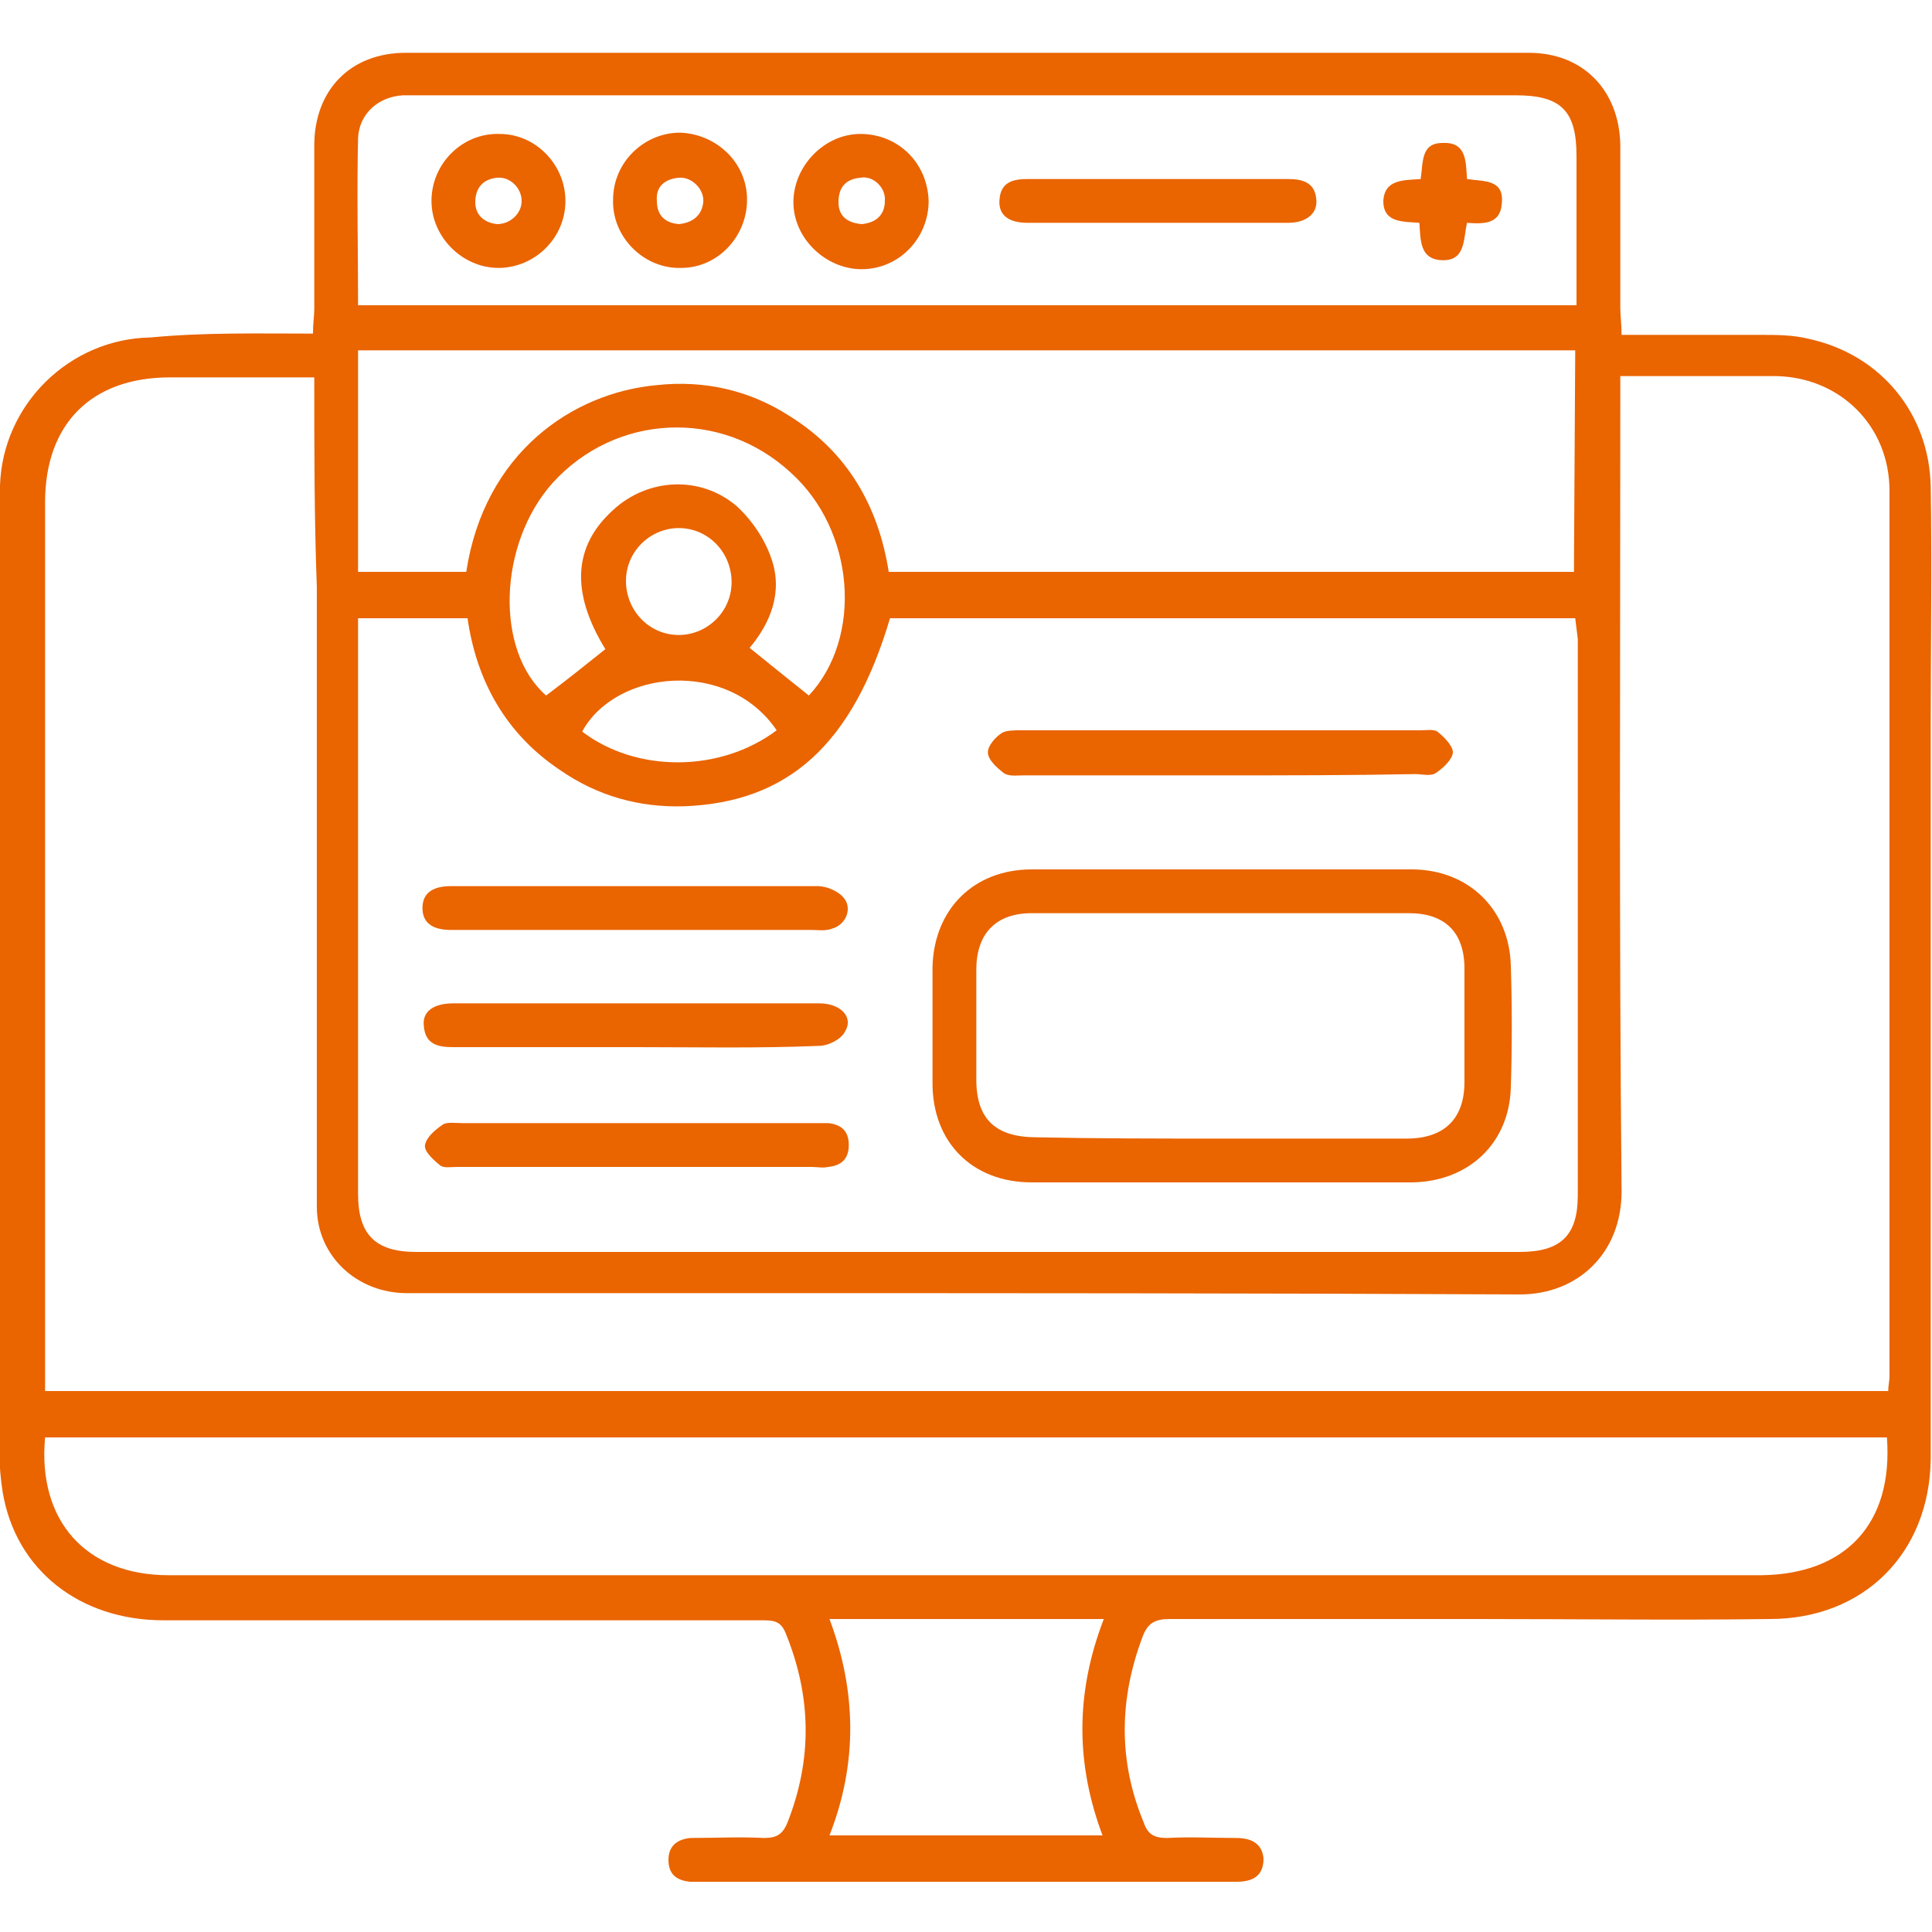
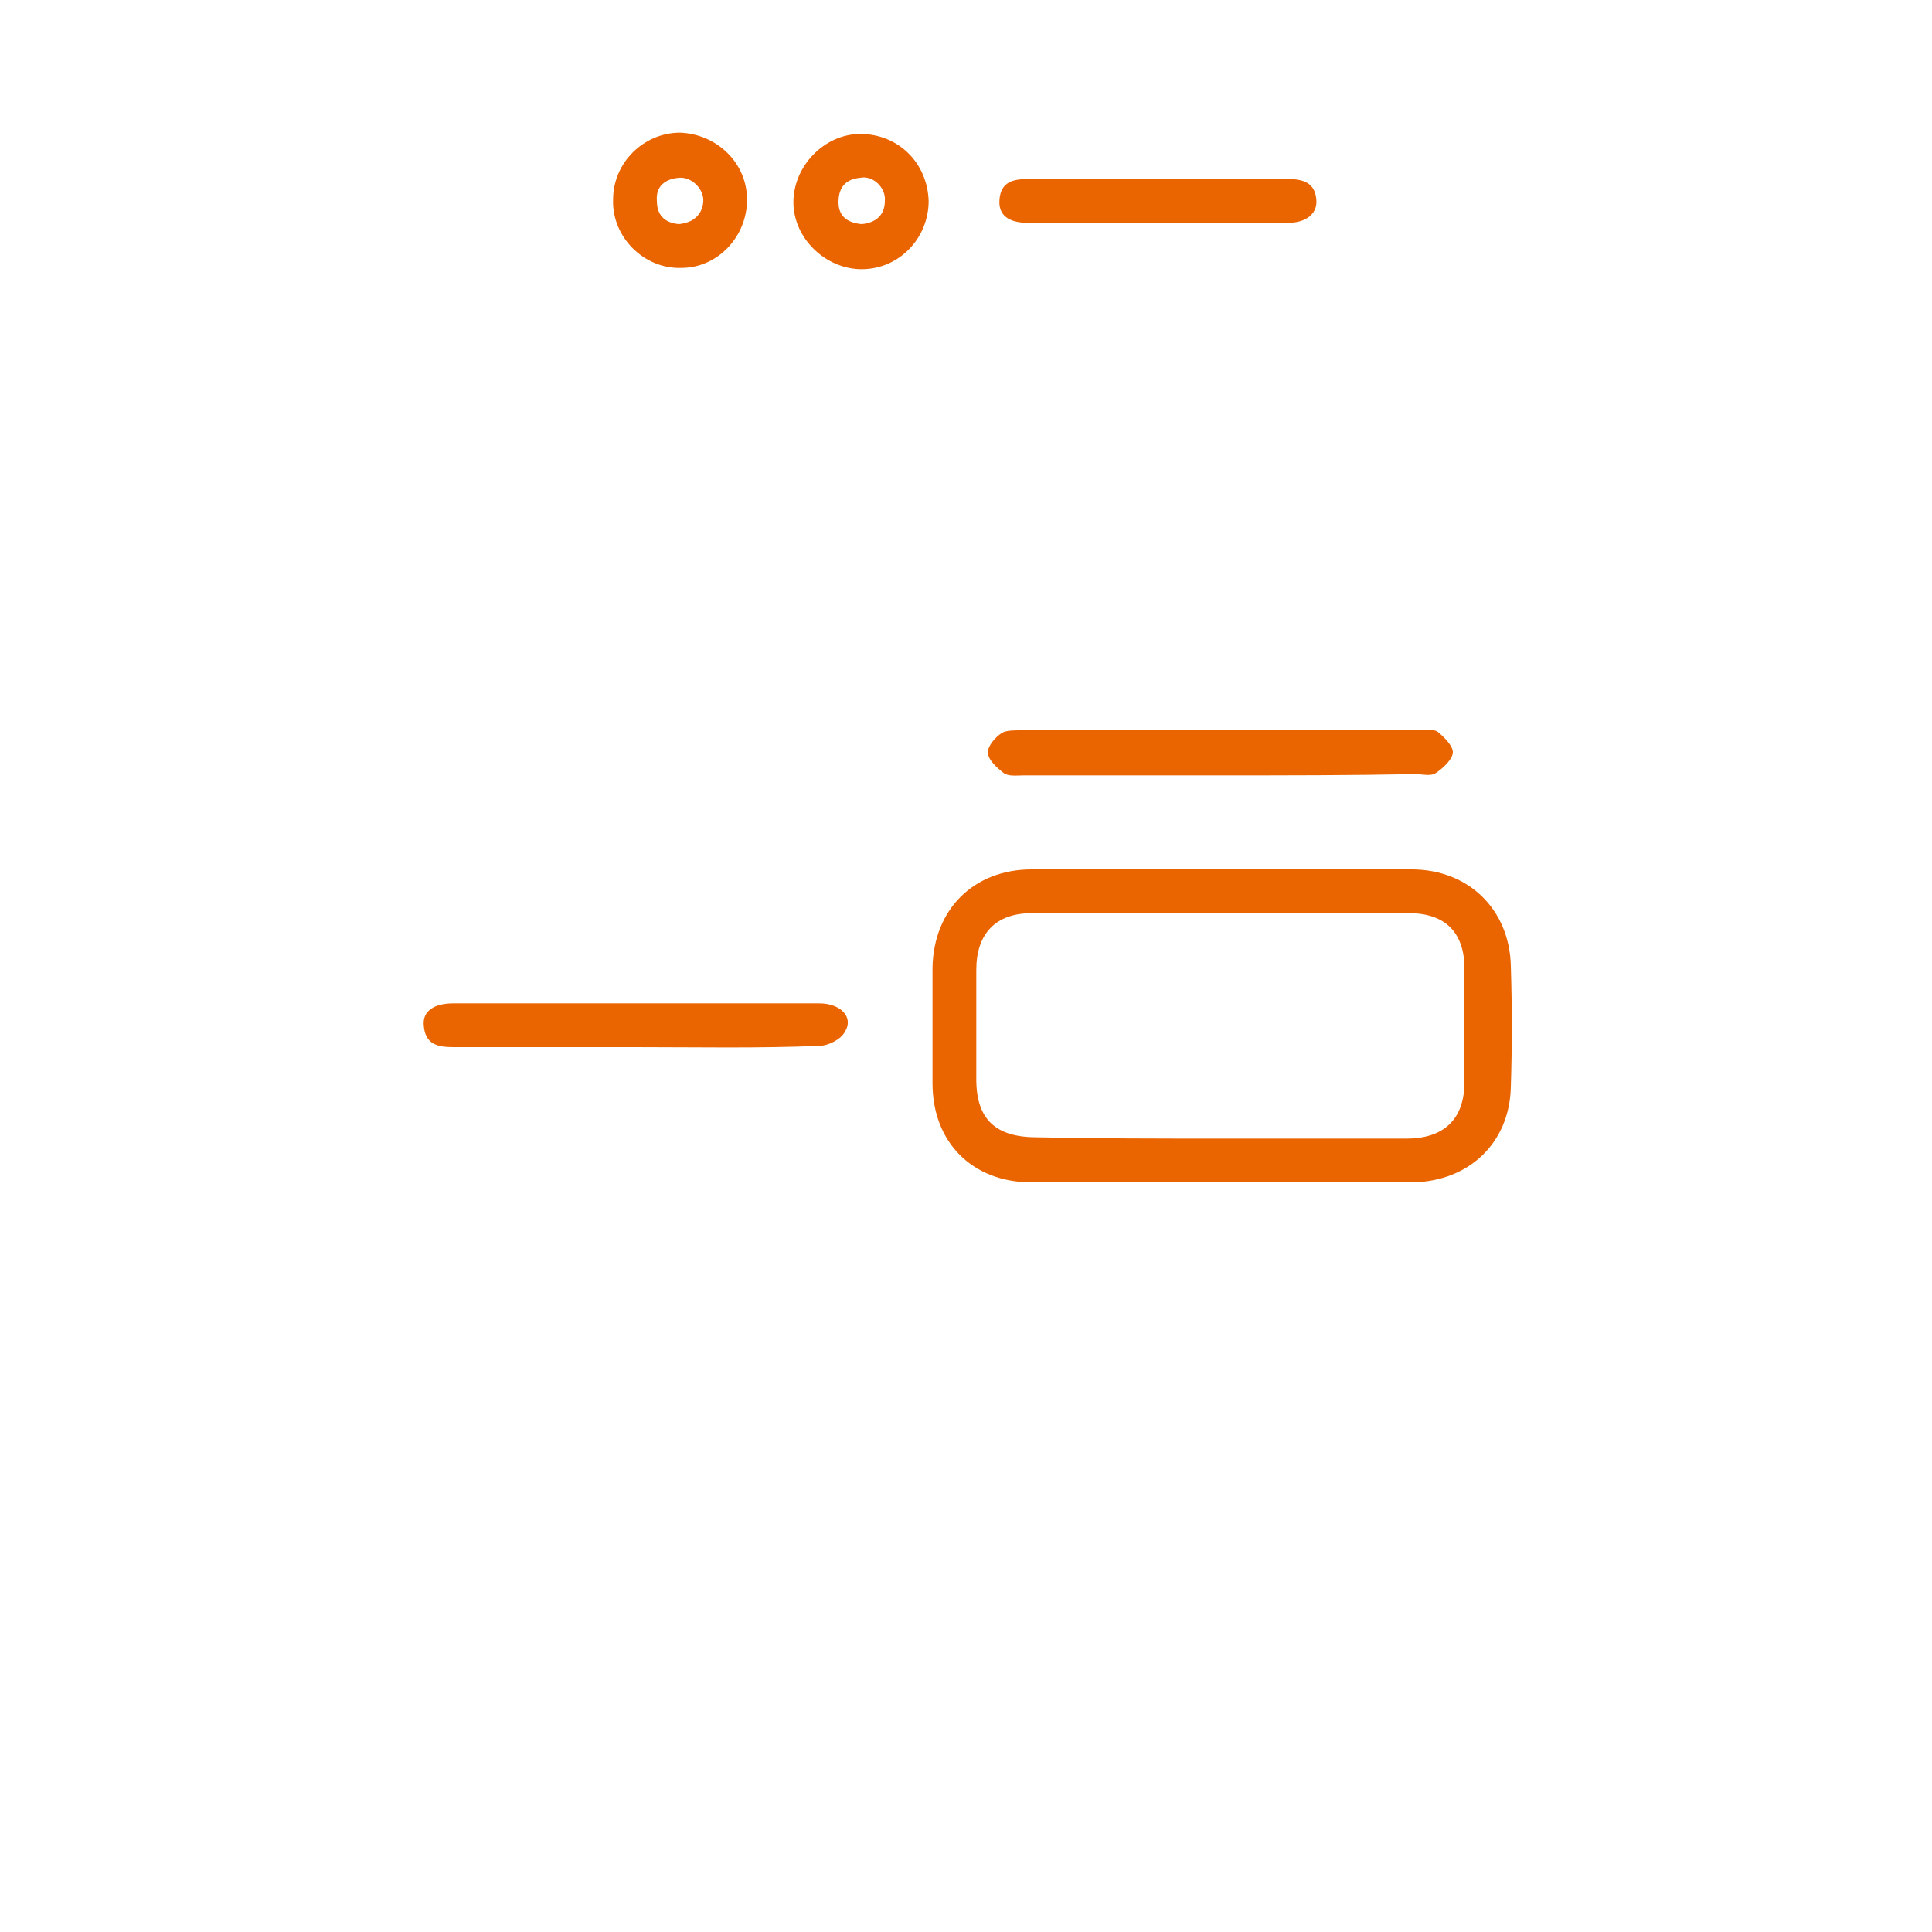
<svg xmlns="http://www.w3.org/2000/svg" version="1.1" id="Layer_1" x="0px" y="0px" viewBox="0 0 150 150" style="enable-background:new 0 0 150 150;" xml:space="preserve">
  <style type="text/css">
	.st0{fill:#EA6400;}
</style>
-   <path class="st0" d="M24.3,25.9c0-0.8,0.1-1.4,0.1-1.9c0-4.2,0-8.5,0-12.7c0-4.3,2.8-7.2,7.1-7.2c29,0,58.1,0,87.2,0  c4.2,0,7,2.9,7.1,7.1c0,4.2,0,8.5,0,12.7c0,0.6,0.1,1.3,0.1,2.1c3.7,0,7.3,0,10.8,0c1.2,0,2.5,0,3.7,0.3c5.6,1.2,9.4,5.8,9.5,11.5  c0.1,6.2,0,12.5,0,18.7c0,17,0,34,0,51c0,1.9,0,3.9,0,5.8c-0.1,7.3-5.2,12.4-12.5,12.4c-7.5,0.1-15.1,0-22.6,0c-8,0-16,0-24,0  c-1.1,0-1.7,0.3-2.1,1.4c-1.8,4.8-1.9,9.6,0.1,14.4c0.3,0.9,0.8,1.2,1.8,1.2c1.8-0.1,3.6,0,5.4,0c1.1,0,2,0.4,2.1,1.6  c0,1.4-0.9,1.8-2.1,1.8c-6.9,0-13.8,0-20.7,0c-6.8,0-13.6,0-20.4,0c-0.5,0-0.9,0-1.3,0c-1.1-0.1-1.7-0.6-1.7-1.7  c0-1.1,0.7-1.6,1.7-1.7c1.9,0,3.8-0.1,5.7,0c0.9,0,1.4-0.2,1.8-1.1c2-5,1.9-9.9-0.1-14.8c-0.4-1-1-1-1.9-1c-15.5,0-31,0-46.4,0  c-6.5,0-11.5-3.9-12.5-10c-0.3-1.9-0.3-3.9-0.3-5.8c0-22.4,0-44.8,0.1-67.1c0-1.7,0-3.5,0-5.2c0.2-6.3,5.4-11.4,11.7-11.5  C15.9,25.8,20,25.9,24.3,25.9L24.3,25.9z M24.4,29.3c-3.9,0-7.5,0-11.2,0c-6.1,0-9.7,3.6-9.7,9.7c0,22.5,0,44.9,0,67.4  c0,0.5,0,1.1,0,1.6h143.1c0-0.4,0.1-0.8,0.1-1.1c0-22.9,0-45.8,0-68.8c0-5-3.8-8.8-8.8-8.9c-3.3,0-6.6,0-9.9,0c-0.7,0-1.4,0-2.2,0v2  c0,20.4-0.1,40.9,0.1,61.3c0,4.8-3.4,8-7.9,8c-20.2-0.1-40.3-0.1-60.5-0.1c-8.6,0-17.3,0-25.9,0c-3.9,0-7-2.9-7-6.7  c0-16,0-32.1,0-48.1C24.4,40.3,24.4,34.9,24.4,29.3L24.4,29.3z M122.3,48H69.1c-2.9,9.8-7.9,14.3-16,14.6c-3.5,0.1-6.7-0.8-9.6-2.8  C39.3,57,37,52.9,36.3,48h-8.5c0,0.6,0,1,0,1.5c0,14.4,0,28.8,0,43.2c0,3.1,1.3,4.5,4.5,4.5c28.6,0,57.1,0,85.7,0  c3.2,0,4.5-1.3,4.5-4.4c0-14.4,0-28.8,0-43.2L122.3,48L122.3,48z M146.5,111.6H3.5c-0.6,6.5,3.2,10.7,9.6,10.7  c41.2,0,82.4,0,123.7,0C143.3,122.2,147,118.3,146.5,111.6z M122.3,27.2H27.8v17.2h8.4c1.4-9.2,8.2-13.9,14.8-14.5  c3.7-0.4,7.2,0.4,10.3,2.4c4.5,2.8,6.9,7,7.7,12.1h53.2L122.3,27.2L122.3,27.2z M27.8,23.7h94.6c0-3.9,0-7.8,0-11.6  c0-3.5-1.2-4.7-4.7-4.7c-28.4,0-56.8,0-85.2,0c-0.4,0-0.8,0-1.2,0c-1.9,0.1-3.4,1.4-3.5,3.3C27.7,15,27.8,19.3,27.8,23.7L27.8,23.7z   M85.7,125.7H64.4c2.1,5.6,2.2,11.2,0,16.8h21.2C83.5,136.9,83.5,131.4,85.7,125.7z M47,50.4c-2.7-4.4-2.5-8,0.6-10.8  c2.7-2.5,6.8-2.7,9.6-0.3c1.2,1.1,2.2,2.6,2.7,4.1c0.9,2.6-0.1,5-1.7,6.9c1.6,1.3,3.1,2.5,4.6,3.7c4.2-4.5,3.6-12.8-1.4-17.3  c-5.4-5-13.6-4.6-18.5,0.8c-4.2,4.7-4.5,13-0.5,16.5C44,52.8,45.5,51.6,47,50.4L47,50.4z M60.3,56.7c-3.8-5.6-12.5-4.7-15.1,0.1  C49.4,60,55.9,60,60.3,56.7z M56.8,45.2c0-2.3-1.8-4.2-4.1-4.2c-2.2,0-4.1,1.8-4.1,4.1s1.8,4.2,4.1,4.2  C54.9,49.3,56.8,47.5,56.8,45.2z" />
  <path class="st0" d="M94.6,91.8c-4.8,0-9.7,0-14.5,0c-4.6,0-7.7-3.1-7.7-7.7c0-3,0-6,0-9c0.1-4.5,3.2-7.6,7.7-7.6  c9.8,0,19.7,0,29.5,0c4.4,0,7.6,3.1,7.7,7.5c0.1,3.1,0.1,6.3,0,9.4c-0.1,4.3-3.2,7.3-7.6,7.4C104.6,91.8,99.6,91.8,94.6,91.8  L94.6,91.8z M94.7,88.4c4.8,0,9.7,0,14.5,0c2.9,0,4.5-1.5,4.5-4.4s0-5.9,0-8.8c0-2.8-1.5-4.3-4.3-4.3c-9.8,0-19.6,0-29.3,0  c-2.8,0-4.3,1.6-4.3,4.4s0,5.7,0,8.5c0,3.1,1.5,4.5,4.7,4.5C85.2,88.4,90,88.4,94.7,88.4L94.7,88.4z" />
  <path class="st0" d="M94.8,60.2c-5.1,0-10.2,0-15.3,0c-0.6,0-1.2,0.1-1.6-0.2c-0.5-0.4-1.2-1-1.2-1.6c0-0.5,0.6-1.2,1.1-1.5  c0.3-0.2,1-0.2,1.4-0.2c10.4,0,20.7,0,31.1,0c0.4,0,1-0.1,1.3,0.1c0.5,0.4,1.2,1.1,1.2,1.6s-0.7,1.2-1.3,1.6  c-0.4,0.3-1.1,0.1-1.6,0.1C104.9,60.2,99.8,60.2,94.8,60.2L94.8,60.2z" />
-   <path class="st0" d="M49.4,68.8c4.7,0,9.4,0,14.1,0c0.7,0,1.6,0.4,2,0.9c0.7,0.8,0.2,2.1-0.9,2.4c-0.5,0.2-1.1,0.1-1.6,0.1  c-9.1,0-18.2,0-27.4,0c-0.2,0-0.4,0-0.6,0c-1.2,0-2.2-0.4-2.2-1.7c0-1.3,1-1.7,2.2-1.7C39.9,68.8,44.6,68.8,49.4,68.8L49.4,68.8z" />
  <path class="st0" d="M49.3,81.3c-4.7,0-9.4,0-14.1,0c-1.2,0-2.2-0.2-2.3-1.7c-0.1-1.1,0.8-1.7,2.3-1.7c9.5,0,18.9,0,28.4,0  c1.7,0,2.7,1.1,2,2.2c-0.3,0.6-1.3,1.1-2,1.1C58.8,81.4,54.1,81.3,49.3,81.3z" />
-   <path class="st0" d="M49.3,90.6c-4.6,0-9.2,0-13.8,0c-0.5,0-1,0.1-1.3-0.1c-0.5-0.4-1.3-1.1-1.2-1.6c0.1-0.6,0.8-1.2,1.4-1.6  c0.3-0.2,1-0.1,1.5-0.1c9,0,18,0,27.1,0c0.5,0,0.9,0,1.3,0c1,0.1,1.6,0.6,1.6,1.7s-0.6,1.6-1.6,1.7c-0.4,0.1-0.9,0-1.3,0  C58.3,90.6,53.8,90.6,49.3,90.6z" />
  <path class="st0" d="M89.8,17.3c-3.3,0-6.7,0-10,0c-1.5,0-2.3-0.6-2.2-1.8c0.1-1.4,1.1-1.6,2.2-1.6c6.7,0,13.5,0,20.2,0  c1.2,0,2.1,0.3,2.2,1.6c0.1,1.1-0.8,1.8-2.2,1.8C96.6,17.3,93.2,17.3,89.8,17.3z" />
  <path class="st0" d="M58,15.5c0,2.9-2.3,5.3-5.1,5.3c-2.9,0.1-5.4-2.4-5.3-5.3c0-2.9,2.4-5.2,5.2-5.2C55.6,10.4,58,12.6,58,15.5z   M52.7,17.4c1.1-0.1,1.8-0.7,1.9-1.7c0.1-1-0.9-2-1.9-1.9c-1.1,0.1-1.8,0.7-1.7,1.8C51,16.7,51.6,17.3,52.7,17.4z" />
-   <path class="st0" d="M43.9,15.6c0,2.9-2.4,5.2-5.2,5.2s-5.2-2.4-5.2-5.2c0-2.9,2.4-5.3,5.3-5.2C41.6,10.4,43.9,12.8,43.9,15.6  L43.9,15.6z M38.6,17.4c1,0,1.9-0.8,1.9-1.8s-0.9-1.9-1.9-1.8c-1.1,0.1-1.7,0.8-1.7,1.9C36.9,16.7,37.6,17.3,38.6,17.4z" />
  <path class="st0" d="M66.8,10.4c2.9,0,5.2,2.2,5.3,5.2c0,2.9-2.3,5.3-5.2,5.3c-2.8,0-5.3-2.4-5.3-5.2S64,10.4,66.8,10.4L66.8,10.4z   M66.9,17.4c1.1-0.1,1.8-0.7,1.8-1.8c0.1-1-0.9-2-1.9-1.8c-1.1,0.1-1.7,0.7-1.7,1.9C65.1,16.8,65.8,17.3,66.9,17.4L66.9,17.4z" />
-   <path class="st0" d="M110.3,13.9c0.2-1.3,0-2.8,1.7-2.8c1.9-0.1,1.8,1.5,1.9,2.8c1.3,0.2,2.9,0,2.7,1.9c-0.1,1.6-1.4,1.6-2.7,1.5  c-0.3,1.3-0.1,3-2,2.9c-1.7-0.1-1.6-1.6-1.7-2.9c-1.3-0.1-2.8,0-2.8-1.7C107.5,13.9,109,14,110.3,13.9L110.3,13.9z" />
</svg>